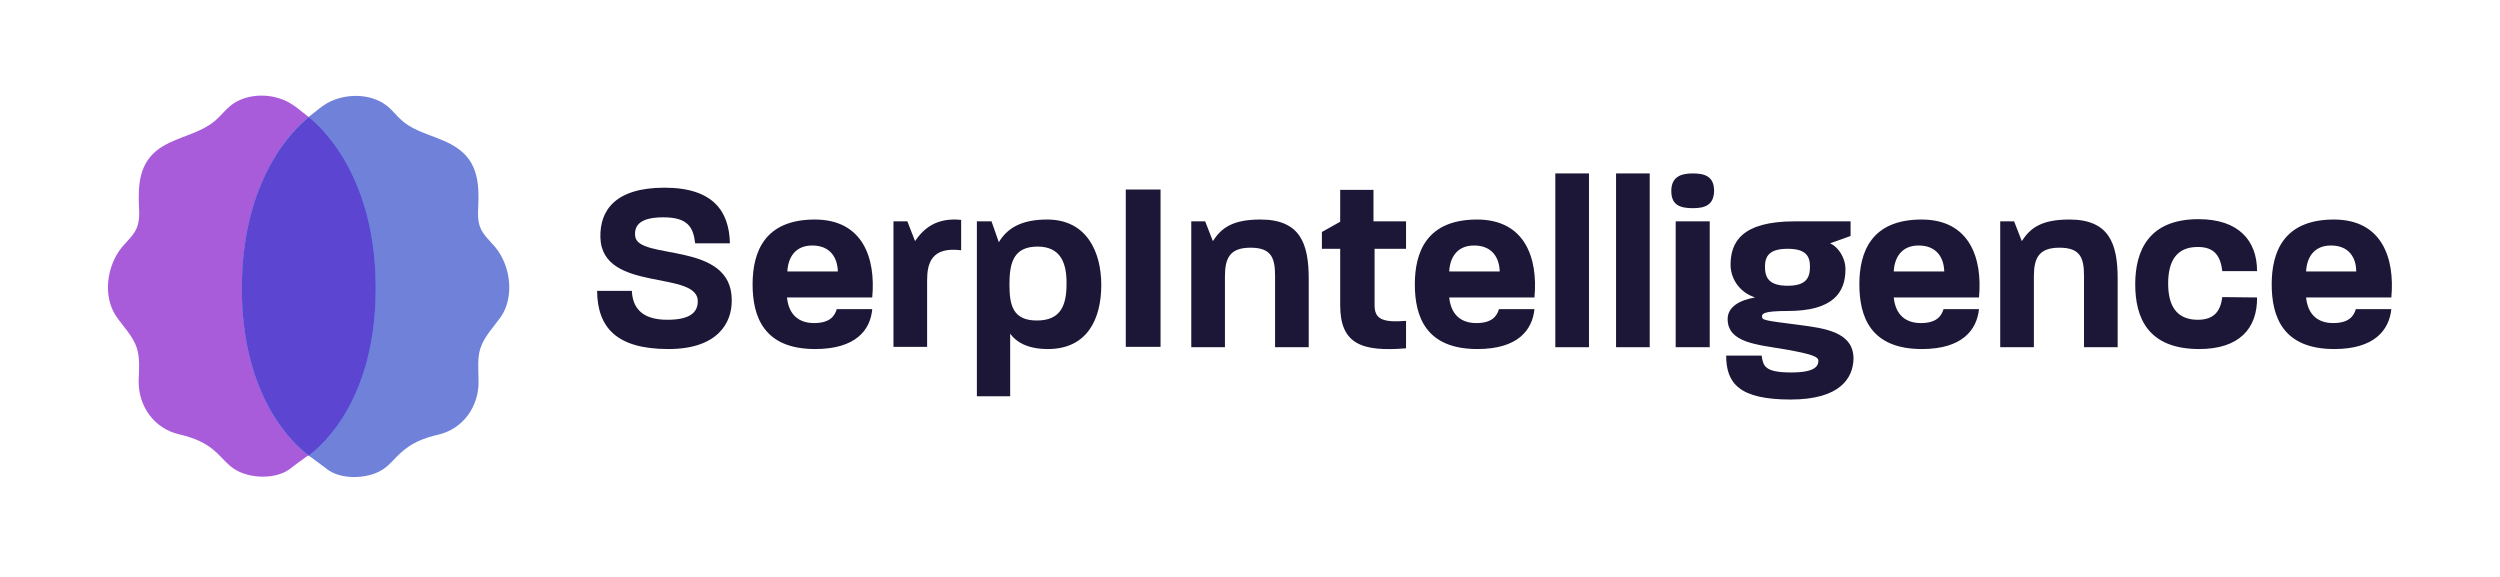
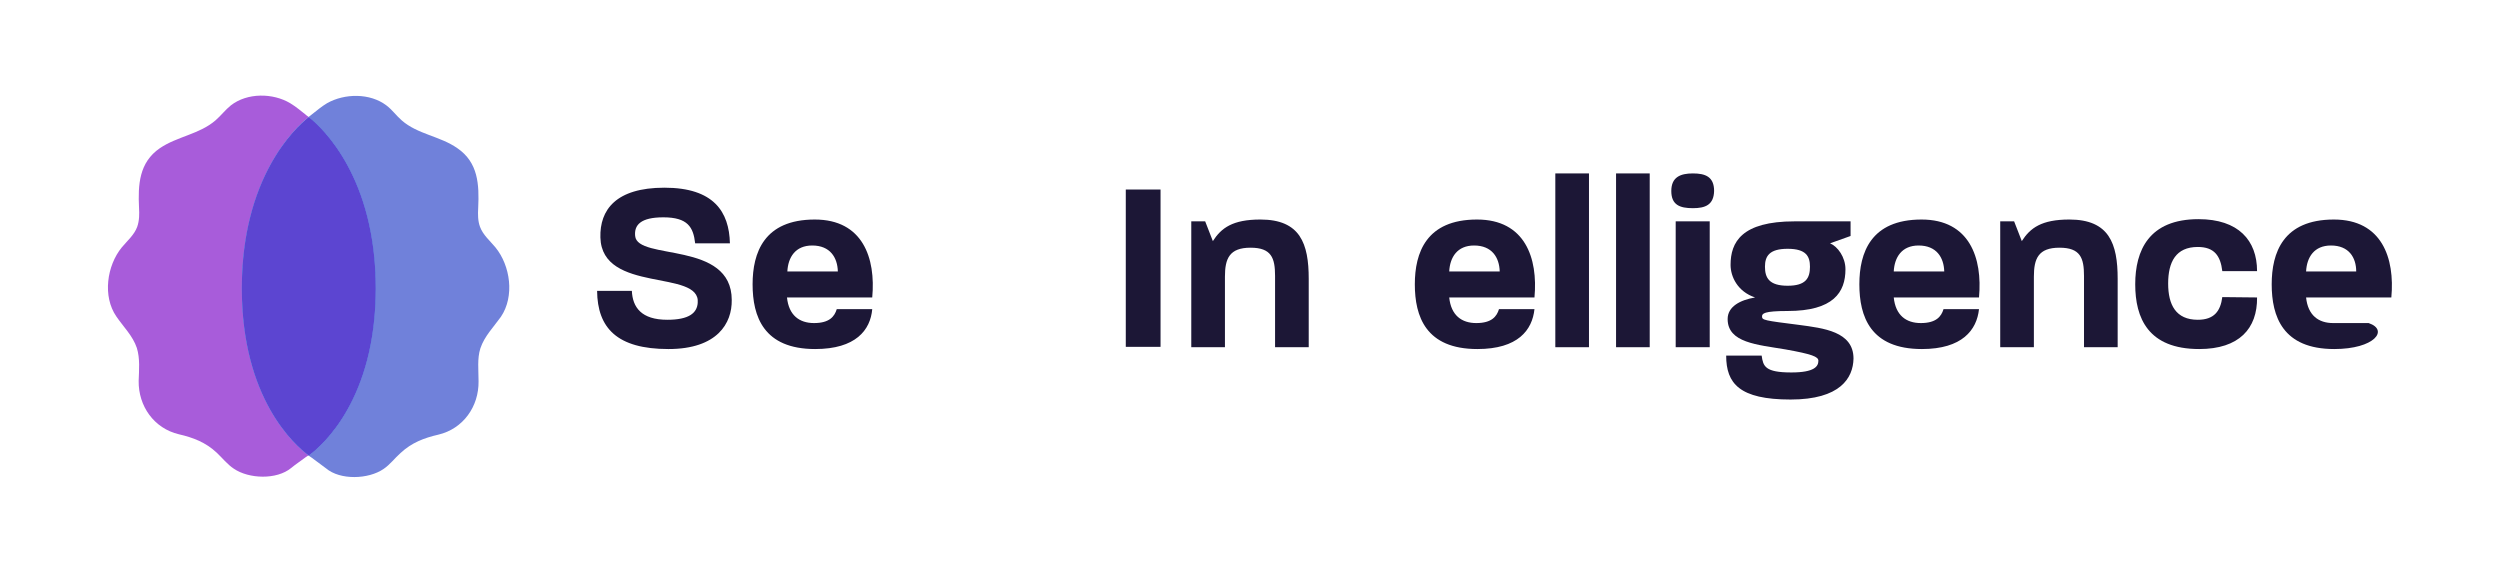
<svg xmlns="http://www.w3.org/2000/svg" version="1.1" id="Layer_1" x="0px" y="0px" width="683.3px" height="157.6px" viewBox="0 0 683.3 157.6" style="enable-background:new 0 0 683.3 157.6;" xml:space="preserve">
  <style type="text/css">
	.st0{fill:#1A1859;}
	.st1{stroke:#000000;stroke-width:4;stroke-linecap:round;stroke-linejoin:round;stroke-miterlimit:10;}
	.st2{fill:#CB6FE4;}
	.st3{fill:#233065;}
	.st4{opacity:0.46;fill:#FFFFFF;}
	.st5{opacity:0.72;fill:#FFFFFF;}
	.st6{fill:url(#SVGID_1_);}
	.st7{fill:url(#SVGID_00000110445314886778607350000012953373188978201226_);}
	.st8{fill:#57AFE9;}
	.st9{fill:#E371E7;}
	.st10{fill:#263679;}
	.st11{fill:#D16BB3;}
	.st12{fill:#0C1014;}
	.st13{fill:#6B7279;}
	.st14{fill:#3C4247;}
	.st15{fill:#99A0A9;}
	.st16{fill:#4662E4;}
	.st17{fill:#1C1736;}
	.st18{fill:#7081DA;}
	.st19{fill:#A85CDA;}
	.st20{fill:#5C45D1;}
</style>
  <g>
    <path class="st17" d="M182.7,95.4c-14.1,0-19.4-5.8-19.5-15.9h9.5c0.2,4.5,2.6,7.9,9.7,7.9c6,0,8.1-1.9,8.3-4.6   c0.9-9.3-26.2-2.5-26.6-17.9c-0.2-7.5,4.2-13.6,17.5-13.6c13.5,0,17.7,6.6,17.9,15.2h-9.5c-0.5-4.4-2-7.1-8.7-7.1   c-6.2,0-8,2.1-7.7,5.1c0.6,6.8,26.4,1.2,26.4,17.5C200.1,88.3,196.1,95.4,182.7,95.4z" />
    <path class="st17" d="M222.8,95.4c-14.1,0-17.1-8.9-17.1-17.7c0-8.6,3.1-17.7,17-17.7c13.1,0,16.7,10.5,15.7,21.3h-23.3   c0.5,4.9,3.4,7,7.4,7c4.2,0,5.6-1.8,6.2-3.8h9.7C237.9,90.2,233.9,95.4,222.8,95.4z M222,67.1c-4.6,0-6.6,3.2-6.8,7.1h13.8   C228.9,70.4,226.9,67.1,222,67.1z" />
-     <path class="st17" d="M253.4,76.6v18.2h-9.2V60.5h3.8l2.1,5.4c2.3-3.4,5.8-6.5,12.6-5.8v8.3C254.7,67.4,253.4,71.8,253.4,76.6z" />
-     <path class="st17" d="M286.4,95.4c-5.9,0-8.9-2.2-10.3-4.2v17.1h-9.1V60.5h4l2,5.7c2.1-3.5,5.7-6.2,13.2-6.2   c10.8,0,14.8,8.8,14.8,17.9C301,87,297.3,95.4,286.4,95.4z M283.6,67.4c-6.5,0-7.7,4.3-7.7,10.3c0,5.7,0.9,9.9,7.5,9.9   c6.4,0,8.1-4,8.1-9.9C291.6,71.9,289.9,67.4,283.6,67.4z" />
    <path class="st17" d="M307.7,94.8v-43h9.5v43H307.7z" />
    <path class="st17" d="M348.5,94.8V75.4c0-4.9-1-7.7-6.7-7.7c-5.8,0-7,3-7,7.9v19.3h-9.2V60.5h3.8l2.1,5.4c2.3-3.6,5.4-5.9,13-5.9   c10.9,0,13.2,6.6,13.2,16.2v18.7H348.5z" />
-     <path class="st17" d="M366.3,83.4V68h-5v-4.6l5-2.8v-8.7h9.1v8.6h8.9V68h-8.6v15.4c0,3.8,2.1,4.8,8.6,4.3v7.5   C372.1,96.2,366.3,94,366.3,83.4z" />
    <path class="st17" d="M403.8,95.4c-14.1,0-17.1-8.9-17.1-17.7c0-8.6,3.1-17.7,17-17.7c13.1,0,16.7,10.5,15.7,21.3h-23.3   c0.5,4.9,3.4,7,7.4,7c4.2,0,5.6-1.8,6.2-3.8h9.7C418.8,90.2,414.9,95.4,403.8,95.4z M402.9,67.1c-4.6,0-6.6,3.2-6.8,7.1h13.8   C409.8,70.4,407.8,67.1,402.9,67.1z" />
    <path class="st17" d="M425.1,94.8V47.4h9.2v47.5H425.1z" />
    <path class="st17" d="M441.7,94.8V47.4h9.2v47.5H441.7z" />
    <path class="st17" d="M462.7,56.9c-3.6,0-5.9-0.9-5.9-4.7c0-3.8,2.5-4.8,5.9-4.8c3.4,0,5.8,0.9,5.8,4.8   C468.4,56,466.1,56.9,462.7,56.9z M458,94.8V60.5h9.3v34.4H458z" />
    <path class="st17" d="M489.4,109.2c-14,0-17.6-4.4-17.6-12h9.7c0.4,2.9,0.9,4.6,8.1,4.6c6.4,0,7.4-1.7,7.4-3.2c0-1.1-1.7-1.8-9-3.1   c-7.7-1.3-15.8-1.8-15.8-8.3c0-3.4,3.4-5.2,7.5-5.9c-4.8-1.6-6.7-5.7-6.7-8.9c0-6.2,3-11.9,17.5-11.9h15.3v4l-5.6,2   c2.1,0.9,4.2,3.8,4.2,7.1c0,6.3-3.3,11.4-15.8,11.4c-6.5,0-7,0.7-7,1.5c0,1,0.6,1.1,10.1,2.3c6.7,0.9,14.9,1.8,14.9,9.2   C506.5,103.3,503,109.2,489.4,109.2z M488.6,68c-5,0-6.2,2-6.2,4.9c0,3,1.1,5.2,6.2,5.2c5,0,6.1-2.1,6.1-5.2   C494.7,70.1,493.7,68,488.6,68z" />
    <path class="st17" d="M525.3,95.4c-14.1,0-17.1-8.9-17.1-17.7c0-8.6,3.1-17.7,17-17.7c13.1,0,16.7,10.5,15.7,21.3h-23.3   c0.5,4.9,3.4,7,7.4,7c4.2,0,5.6-1.8,6.2-3.8h9.7C540.3,90.2,536.3,95.4,525.3,95.4z M524.4,67.1c-4.6,0-6.6,3.2-6.8,7.1h13.8   C531.3,70.4,529.3,67.1,524.4,67.1z" />
    <path class="st17" d="M569.6,94.8V75.4c0-4.9-1-7.7-6.7-7.7c-5.8,0-7,3-7,7.9v19.3h-9.2V60.5h3.8l2.1,5.4c2.3-3.6,5.4-5.9,13-5.9   c10.9,0,13.2,6.6,13.2,16.2v18.7H569.6z" />
    <path class="st17" d="M601.1,95.4c-14,0-17.5-8.5-17.5-17.7s3.7-17.8,17.3-17.8c10.9,0,16,5.8,16,14.2h-9.5   c-0.5-4.2-2.2-6.6-6.7-6.6c-6,0-8.1,4.1-8.1,10c0,5.8,2.1,9.9,8.1,9.9c4.5,0,6.2-2.4,6.7-6.2l9.5,0.1C617,89.8,612,95.4,601.1,95.4   z" />
-     <path class="st17" d="M638,95.4c-14.1,0-17.1-8.9-17.1-17.7c0-8.6,3.1-17.7,17-17.7c13.1,0,16.7,10.5,15.7,21.3h-23.3   c0.5,4.9,3.4,7,7.4,7c4.2,0,5.6-1.8,6.2-3.8h9.7C653,90.2,649,95.4,638,95.4z M637.1,67.1c-4.6,0-6.6,3.2-6.8,7.1H644   C644,70.4,642,67.1,637.1,67.1z" />
+     <path class="st17" d="M638,95.4c-14.1,0-17.1-8.9-17.1-17.7c0-8.6,3.1-17.7,17-17.7c13.1,0,16.7,10.5,15.7,21.3h-23.3   c0.5,4.9,3.4,7,7.4,7h9.7C653,90.2,649,95.4,638,95.4z M637.1,67.1c-4.6,0-6.6,3.2-6.8,7.1H644   C644,70.4,642,67.1,637.1,67.1z" />
  </g>
  <g>
    <path class="st18" d="M135.4,67.6c-1.5-1.8-3.4-3.4-4.2-5.6c-0.6-1.6-0.6-3.4-0.5-5.2c0.3-6.4,0-12.4-5.7-16.3   c-4.7-3.3-10.9-3.8-15.2-7.6c-1.5-1.3-2.6-2.9-4.2-4.1c-4.5-3.4-11.4-3.3-16.2-0.6c-1.5,0.9-2.8,2-4.2,3.1c0,0-0.3,0.2-0.9,0.7   c3.8,3,18.3,16.6,18.3,46.8c0,30.2-14.5,42.9-18.3,45.7c0.6,0.4,0.9,0.6,0.9,0.6c1.3,1,2.6,1.9,3.9,2.9c3.9,3.3,11.6,3,15.7,0.2   c1.8-1.2,3.1-3,4.7-4.4c3-2.8,6.4-4.1,10.3-5c6.8-1.6,11.1-7.7,11-14.6c0-3-0.4-6.2,0.5-9c1.1-3.3,3.6-5.8,5.6-8.6   C140.7,81,139.5,72.6,135.4,67.6z" />
    <path class="st19" d="M66.2,78.8C66.2,48.6,80.7,35,84.4,32c-0.6-0.4-0.9-0.7-0.9-0.7c-1.4-1.1-2.7-2.2-4.2-3.1   c-4.7-2.8-11.7-2.9-16.2,0.6c-1.5,1.2-2.7,2.8-4.2,4.1c-4.4,3.8-10.5,4.4-15.2,7.6c-5.7,3.9-6,10-5.7,16.3c0.1,1.7,0.1,3.5-0.5,5.2   c-0.8,2.2-2.7,3.8-4.2,5.6c-4.1,5-5.3,13.4-1.5,18.9c1.9,2.8,4.5,5.3,5.6,8.6c0.9,2.9,0.6,6,0.5,9c-0.1,6.9,4.2,13,11,14.6   c3.9,0.9,7.3,2.2,10.3,5c1.6,1.5,2.9,3.2,4.7,4.4c4.1,2.8,11.7,3.1,15.7-0.2c1.2-1,2.6-1.9,3.9-2.9c0,0,0.3-0.2,0.9-0.6   C80.7,121.7,66.2,109,66.2,78.8z" />
    <path class="st8" d="M102.7,78.8c0-30.2-14.5-43.8-18.3-46.8c-3.8,3-18.3,16.6-18.3,46.8c0,30.2,14.5,42.9,18.3,45.7   C88.2,121.7,102.7,109,102.7,78.8z" />
    <path class="st20" d="M102.7,78.8c0-30.2-14.5-43.8-18.3-46.8c-3.8,3-18.3,16.6-18.3,46.8c0,30.2,14.5,42.9,18.3,45.7   C88.2,121.7,102.7,109,102.7,78.8z" />
  </g>
</svg>